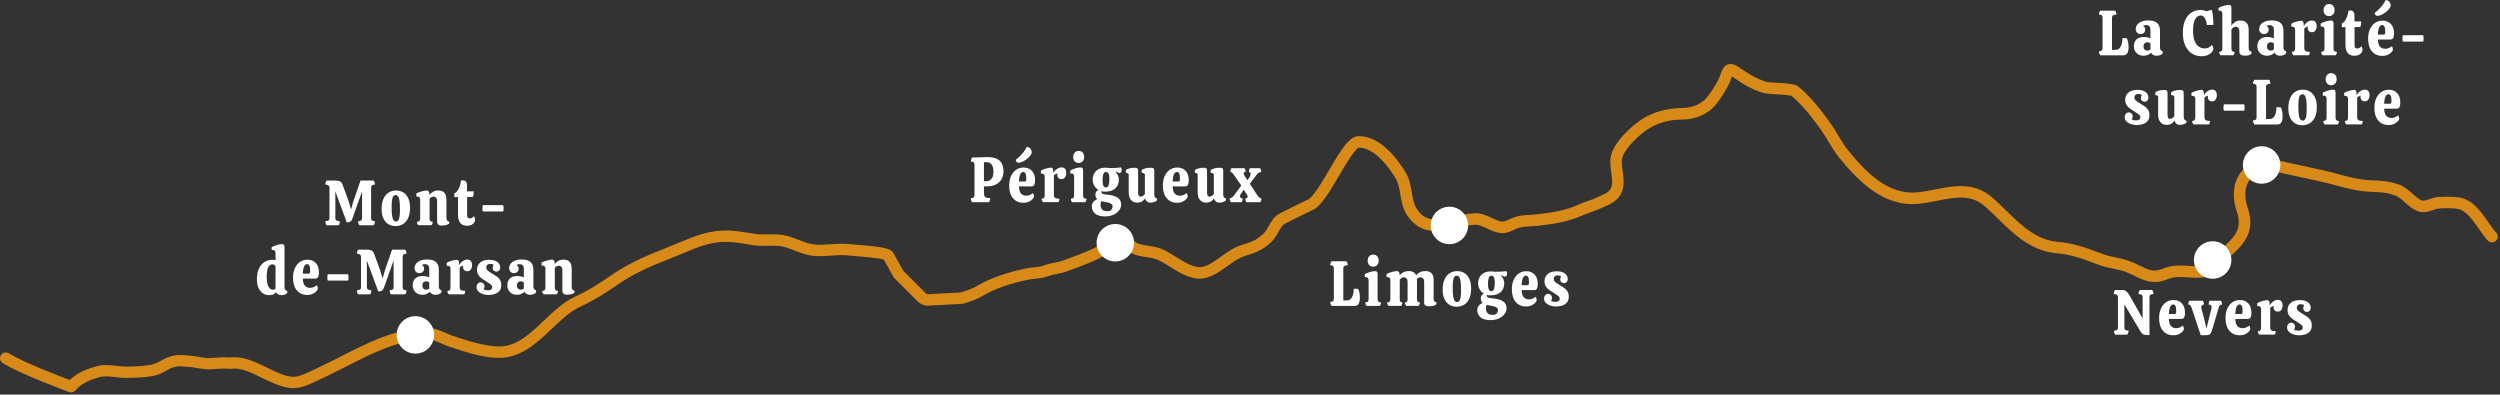
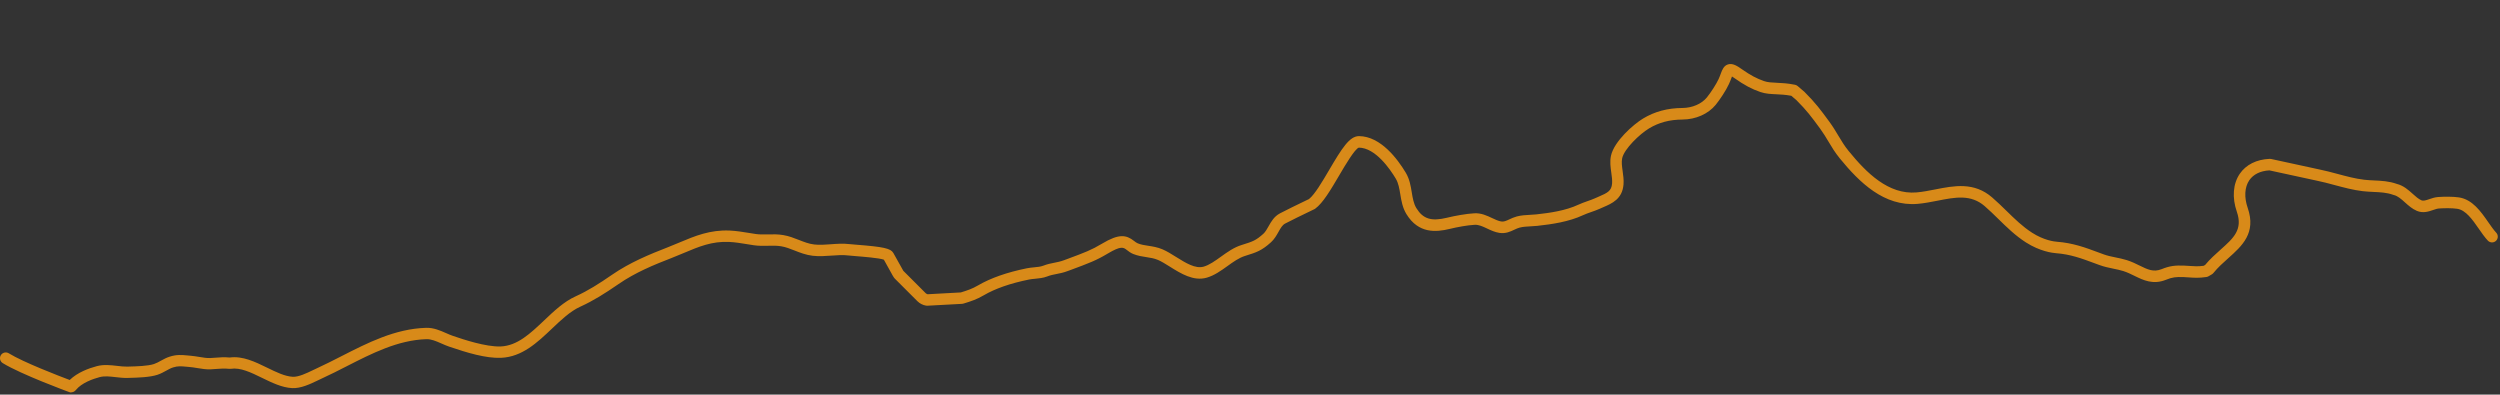
<svg xmlns="http://www.w3.org/2000/svg" fill="none" height="137" viewBox="0 0 868 137" width="868">
  <rect x="0" y="0" width="868" height="137" fill="#333333" stroke="none" />
  <clipPath id="a">
    <path d="m0 0h867.28v136.27h-867.28z" />
  </clipPath>
  <g clip-path="url(#a)">
    <path d="m24.77 136.27c-.23 0-.46-.04-.69-.12-.68-.25-16.74-6.16-23.13-10.08-.94-.58-1.23-1.81-.66-2.75.58-.94 1.81-1.23 2.75-.66 5.06 3.11 17.22 7.79 21.16 9.27 2.67-2.59 6.5-4.03 9.41-4.8 2.42-.64 4.76-.36 7.02-.1 1.26.15 2.45.28 3.57.26l.59-.02c2.61-.07 6.54-.17 8.67-.88.78-.26 1.55-.68 2.37-1.13.95-.52 1.94-1.07 3.06-1.42 2.45-.78 4.1-.62 6.19-.43.34.03.69.07 1.08.1.98.08 1.98.24 2.95.4 1.4.23 2.73.46 3.9.4.72-.03 1.36-.08 1.96-.13 1.47-.12 2.86-.22 4.78-.05 4.52-.61 8.84 1.5 13.02 3.54 3.15 1.54 6.13 3 8.88 3.15 1.99.11 4.81-1.24 7.06-2.33.51-.24.99-.48 1.44-.68 2.77-1.27 5.61-2.72 8.36-4.12 9.19-4.69 18.68-9.54 29.42-9.87 2.61-.08 4.9.93 6.92 1.82.84.37 1.64.72 2.44.99 3.68 1.25 11.35 3.83 16.54 3.66 5.81-.24 10.31-4.51 15.08-9.03 3.38-3.21 6.87-6.53 10.97-8.38 4.29-1.94 8.15-4.4 12.63-7.49 6.2-4.27 13-7.07 19.43-9.57 1.34-.53 2.64-1.07 3.9-1.6 5.49-2.31 10.69-4.48 17.57-4.17 2.3.11 4.53.48 6.69.83.75.12 1.5.25 2.25.36 1.36.2 2.78.17 4.28.14 1.72-.04 3.5-.07 5.32.24 1.98.33 3.74 1.02 5.44 1.69 1.78.7 3.46 1.36 5.29 1.57 1.83.22 3.71.08 5.71-.07 2.17-.16 4.4-.32 6.74-.04.48.06 1.35.12 2.41.21 9.19.72 11.67 1.27 12.6 2.8.37.6 1.01 1.78 1.69 3.02.61 1.12 1.51 2.77 1.8 3.22l7.74 7.74c.19.19.43.33.7.4l11.54-.63c2.39-.74 4.01-1.29 5.93-2.42 4.38-2.56 10.1-4.57 17.02-5.97.84-.17 1.7-.25 2.52-.33 1.15-.11 2.23-.21 3.11-.55 1.5-.58 2.71-.81 3.88-1.04 1.06-.21 2.07-.4 3.31-.86l1.17-.43c6.08-2.26 8.36-3.1 12.04-5.31 5.94-3.56 8.42-3.11 11.18-.95.44.34.82.64 1.24.81 1.14.47 2.36.65 3.64.85 1.51.23 3.23.48 5.03 1.26 1.51.65 3.03 1.6 4.64 2.61 3.3 2.06 6.71 4.2 9.59 3.38 1.96-.56 3.9-1.95 5.95-3.42 2.23-1.6 4.53-3.26 7.21-4.09l.31-.1c3.48-1.08 4.65-1.45 7.27-3.81.7-.64 1.23-1.58 1.79-2.58.9-1.6 1.91-3.42 3.96-4.5 2.59-1.35 5.87-2.94 8.76-4.33l1.31-.63c2-1.56 4.68-6.12 7.05-10.16 4.39-7.47 7.04-11.7 10.32-11.7h.04c7.54.08 13.39 8 16.21 12.71 1.32 2.2 1.71 4.55 2.08 6.83.33 2.02.65 3.92 1.6 5.47 2.32 3.76 5.2 4.66 10.66 3.32 2.62-.64 6.69-1.39 9.42-1.53 2.44-.15 4.45.83 6.22 1.66 1.11.52 2.159 1.02 3.159 1.18.9.14 1.64-.18 2.87-.76.73-.34 1.571-.73 2.521-.98 1.6-.42 3.119-.49 4.599-.57.71-.04 1.431-.07 2.161-.15 4.76-.51 10.219-1.31 14.589-3.35 1.06-.49 2.121-.87 3.151-1.23.91-.32 1.78-.62 2.63-1 .42-.19.84-.37 1.25-.55 3.21-1.38 4.509-2.04 4.719-4.59.09-1.13-.079-2.4-.269-3.74-.27-1.92-.55-3.91-.11-5.93 1.11-5.02 7.79-10.87 11.12-12.88 4.02-2.44 8.499-3.64 13.699-3.68 3.4-.02 6.641-1.42 8.461-3.65 1.45-1.78 3.28-4.65 4.08-6.38.32-.7.55-1.33.76-1.89.5-1.35 1.019-2.75 2.509-3.21 1.58-.49 3.131.49 4.721 1.61 2.89 2.06 5.31 3.35 7.83 4.2 1.27.43 2.619.49 4.329.57 1.8.08 3.841.17 6.411.7.33.07.64.22.89.44l2.25 1.92s.08.07.12.11c3.89 3.89 5.58 6.19 8.66 10.39 1.21 1.65 2.16 3.23 3.07 4.76 1.11 1.86 2.16 3.61 3.62 5.39 6.17 7.56 13.8 15.19 23.56 14.36 2.11-.18 4.31-.61 6.44-1.03 6.65-1.31 13.519-2.66 19.799 2.76 1.72 1.48 3.35 3.08 4.93 4.62 2.91 2.84 5.651 5.53 8.961 7.65 4.06 2.6 7.569 3.05 8.549 3.12 5.64.43 9.821 1.98 14.651 3.78l1.62.6c1.33.49 2.699.77 4.159 1.07 1.24.25 2.531.52 3.841.92 1.67.52 3.169 1.25 4.479 1.9 2.81 1.38 4.841 2.38 7.661 1.25 2.91-1.18 4.76-1.33 7.79-1.23.68.02 1.32.07 1.95.12 1.54.11 2.879.21 4.849-.05l.521-.3c1.67-2.02 3.539-3.68 5.339-5.29 4.54-4.05 7.821-6.97 5.661-13.2-1.7-4.9-1.33-9.69 1.02-13.15 2.15-3.16 5.83-5.01 10.37-5.19.17 0 .34 0 .51.04l16.68 3.62c2.14.43 4.299 1.01 6.399 1.57 3.17.85 6.17 1.66 9.25 2.02 1.11.13 2.221.18 3.401.24 2.56.12 5.209.24 7.899 1.2 2.34.58 4.041 2.11 5.541 3.46 1.03.92 2 1.8 3.01 2.23.68.3 1.5.04 2.78-.4.9-.31 1.92-.65 3.02-.73 2.01-.15 5.139-.18 7.219.13 4.7.7 7.62 4.89 10.19 8.59.97 1.39 1.881 2.71 2.781 3.67.75.81.709 2.07-.101 2.83s-2.069.71-2.829-.1c-1.1-1.18-2.09-2.61-3.14-4.12-2.21-3.18-4.5-6.48-7.49-6.92-1.71-.25-4.481-.24-6.351-.1-.6.04-1.289.28-2.019.53-1.57.54-3.531 1.2-5.661.28-1.62-.7-2.879-1.83-4.109-2.93-1.28-1.15-2.49-2.24-3.88-2.56-.08-.02-.16-.04-.23-.07-2.16-.79-4.43-.89-6.83-1-1.19-.06-2.43-.11-3.68-.26-3.36-.39-6.64-1.28-9.82-2.13-2.03-.55-4.13-1.11-6.17-1.52l-16.45-3.57c-3.16.18-5.57 1.37-6.98 3.43-1.63 2.4-1.831 5.9-.551 9.59 3.03 8.75-1.959 13.19-6.779 17.5-1.77 1.58-3.6 3.21-5.12 5.1-.15.19-.341.35-.541.47l-1.17.68c-.22.13-.459.21-.709.25-2.62.4-4.401.26-6.121.14-.58-.04-1.159-.09-1.789-.11-2.65-.09-3.92.03-6.16.94-4.47 1.8-7.891.12-10.921-1.37-1.24-.61-2.529-1.24-3.899-1.67-1.13-.35-2.26-.58-3.46-.83-1.54-.32-3.13-.64-4.74-1.23l-1.63-.6c-4.74-1.76-8.48-3.15-13.56-3.54-1.22-.09-5.561-.64-10.401-3.74-3.66-2.34-6.679-5.3-9.599-8.16-1.53-1.5-3.12-3.05-4.74-4.45-4.8-4.15-10.19-3.09-16.42-1.86-2.24.44-4.55.89-6.88 1.09-11.61.96-20.16-7.45-27-15.81-1.64-2.01-2.82-3.97-3.95-5.87-.87-1.45-1.77-2.95-2.87-4.45-3.04-4.14-4.58-6.23-8.21-9.87l-1.79-1.53c-2.04-.38-3.761-.46-5.291-.53-1.86-.08-3.62-.16-5.43-.77-2.91-.98-5.64-2.43-8.87-4.73-.43-.31-.76-.52-1.01-.67-.05.13-.099.27-.149.4-.22.59-.49 1.33-.88 2.17-1.07 2.35-3.18 5.48-4.61 7.25-2.6 3.18-6.911 5.1-11.541 5.13-4.51.03-8.209 1.02-11.649 3.1-3.22 1.95-8.571 7.06-9.291 10.32-.29 1.32-.069 2.87.161 4.51.21 1.5.43 3.04.3 4.62-.41 5.04-3.98 6.58-7.13 7.93-.39.17-.791.34-1.201.53-1 .45-1.99.79-2.94 1.12-.98.34-1.909.67-2.789 1.08-4.9 2.28-10.76 3.15-15.85 3.7-.83.09-1.62.13-2.39.17-1.33.07-2.59.13-3.8.45-.59.15-1.19.43-1.82.73-1.35.64-3.04 1.43-5.19 1.09-1.57-.25-2.93-.89-4.25-1.51-1.54-.73-2.89-1.37-4.31-1.29-2.48.12-6.23.82-8.67 1.42-4.8 1.17-10.84 1.66-15.01-5.11-1.37-2.22-1.77-4.61-2.15-6.92-.33-1.99-.64-3.87-1.57-5.42-1.92-3.22-7.02-10.71-12.82-10.77-1.37.38-4.82 6.23-6.87 9.73-2.88 4.89-5.59 9.51-8.27 11.46-.1.07-.2.13-.3.18l-1.49.72c-2.87 1.38-6.11 2.95-8.65 4.27-.99.52-1.61 1.62-2.32 2.9-.66 1.18-1.41 2.52-2.6 3.6-3.27 2.95-5.1 3.52-8.76 4.66l-.31.1c-2.06.65-4.01 2.04-6.07 3.52-2.24 1.61-4.56 3.27-7.19 4.02-4.59 1.3-8.95-1.43-12.8-3.84-1.48-.92-2.87-1.8-4.1-2.32-1.33-.57-2.65-.77-4.04-.98-1.47-.22-2.98-.45-4.58-1.1-.93-.38-1.63-.93-2.18-1.36-1.2-.94-1.99-1.56-6.66 1.23-4 2.4-6.55 3.34-12.71 5.63l-1.17.43c-1.55.58-2.82.82-3.94 1.04-1.09.21-2.03.39-3.19.84-1.4.54-2.88.68-4.18.8-.75.07-1.46.13-2.09.26-6.49 1.31-11.8 3.16-15.79 5.5-2.34 1.38-4.29 2.03-7.01 2.86-.16.05-.32.08-.48.09l-12.04.65c-.14 0-.29 0-.43-.02-1.17-.19-2.22-.73-3.06-1.56l-7.84-7.84c-.36-.36-.67-.89-2.39-4.04-.52-.95-1.05-1.92-1.4-2.52-1.56-.59-7.42-1.05-9.69-1.23-1.14-.09-2.06-.16-2.59-.23-1.95-.24-3.9-.1-5.96.05-2.09.15-4.26.31-6.47.05-2.34-.27-4.34-1.06-6.28-1.82-1.58-.62-3.07-1.21-4.65-1.47-1.45-.25-2.96-.22-4.56-.18s-3.26.07-4.95-.18c-.78-.12-1.55-.24-2.32-.37-2.14-.35-4.15-.68-6.22-.78-5.99-.29-10.55 1.63-15.83 3.86-1.29.54-2.62 1.1-4 1.64-6.47 2.51-12.76 5.1-18.61 9.13-4.66 3.21-8.69 5.77-13.25 7.84-3.48 1.57-6.58 4.52-9.86 7.63-5.09 4.83-10.36 9.83-17.67 10.13-5.23.22-11.74-1.74-17.99-3.87-.96-.33-1.87-.73-2.75-1.12-1.8-.79-3.5-1.54-5.19-1.48-9.84.3-18.93 4.94-27.72 9.43-2.78 1.42-5.66 2.89-8.51 4.19-.43.2-.89.42-1.37.65-2.67 1.29-5.98 2.88-9.02 2.72-3.55-.19-7.04-1.9-10.421-3.55-3.88-1.89-7.52-3.68-10.9-3.15-.17.03-.35.03-.52.01-1.69-.17-2.85-.08-4.31.03-.65.05-1.33.1-2.1.14-1.59.07-3.19-.19-4.74-.45-.92-.15-1.8-.3-2.62-.36-.41-.03-.78-.07-1.13-.1-1.89-.18-2.93-.27-4.61.26-.75.23-1.52.66-2.34 1.11-.94.52-1.91 1.05-3.04 1.43-2.69.89-6.81 1-9.82 1.08l-.59.02c-1.41.04-2.8-.13-4.15-.28-1.98-.23-3.84-.45-5.53 0-2.22.59-6.25 1.95-8.3 4.52-.39.49-.97.75-1.56.75z" fill="#d88a19" />
-     <path d="m522.839 94.13c-.24.04-.49.08-.74.11s-.62.05-1.11.08c-.49.02-1.19.03-2.11.03-.21-.04-.44-.07-.69-.09-.25-.01-.43-.02-.55-.02h-.02c-.97 0-1.79.18-2.44.55s-1.15.86-1.48 1.48c-.33.61-.5 1.3-.5 2.06s.18 1.46.53 2.11c.35.65.84 1.16 1.47 1.53-.36.15-.63.36-.8.64s-.26.54-.26.78c0 .36.04.68.11.98s.26.56.55.8c-.61.24-1.08.58-1.41 1.02s-.49.94-.49 1.49c0 .99.38 1.82 1.13 2.48s1.96.99 3.61.99c.71 0 1.39-.1 2.04-.31s1.24-.5 1.75-.87.92-.81 1.21-1.31.44-1.04.44-1.62c0-1.1-.43-1.92-1.29-2.47s-2.14-.89-3.83-1.02c-.65-.06-1.11-.16-1.37-.31s-.39-.41-.39-.78v-.07c.4.1.82.16 1.26.16 1.51 0 2.69-.36 3.54-1.09s1.28-1.79 1.28-3.18c0-.46-.12-.95-.35-1.47s-.58-.98-1.03-1.38c.29.12.6.25.92.4s.54.22.66.22c.28 0 .48-.1.6-.29s.18-.43.18-.71c0-.19-.03-.4-.1-.61s-.17-.32-.32-.32zm-5.76 11.89c.56.1 1.07.21 1.52.33s.82.27 1.09.47.41.46.41.8c0 .43-.13.82-.4 1.18s-.73.53-1.4.53c-.89 0-1.51-.22-1.86-.64-.35-.43-.52-.96-.52-1.58 0-.21.02-.43.06-.66s.11-.44.2-.63c.27.07.57.14.9.2zm1.65-5.71c-.18.52-.49.78-.93.78-.41 0-.71-.21-.9-.64s-.28-1.05-.28-1.87c0-.89.09-1.59.26-2.1s.48-.77.92-.77c.39 0 .68.18.89.53.21.36.31.95.31 1.78 0 1.01-.09 1.77-.27 2.29zm11.21-6.15c-.96 0-1.82.25-2.57.75s-1.35 1.23-1.79 2.17-.66 2.06-.66 3.34c0 1.88.44 3.35 1.33 4.4s2.08 1.58 3.57 1.58c.77 0 1.44-.13 1.99-.4s.98-.57 1.28-.92.45-.64.45-.88c0-.16-.04-.37-.11-.61s-.17-.43-.29-.54c-.33.28-.69.5-1.08.66s-.81.23-1.26.23c-.72 0-1.3-.24-1.75-.73s-.69-1.32-.73-2.49h4.32c.52 0 .86-.21 1.03-.63.17-.42.25-.92.25-1.48 0-1.41-.36-2.5-1.09-3.28s-1.69-1.17-2.89-1.17zm.83 4.57c-.06.19-.2.29-.43.29h-2.02c.03-.87.11-1.55.26-2.03s.33-.82.56-1.01.45-.29.68-.29c.28 0 .52.15.73.46s.31.93.31 1.88c0 .28-.03.52-.09.71zm12.24 1.18c-.47-.33-.96-.63-1.45-.91-.53-.31-1.02-.63-1.45-.96s-.65-.74-.65-1.25c0-.33.12-.6.35-.83s.57-.34 1.01-.34c.27 0 .5.03.69.08s.36.14.51.28c-.09.13-.17.3-.22.51s-.08.4-.08.58c0 .37.13.67.38.9s.55.34.88.34c.37 0 .69-.14.95-.41s.39-.64.39-1.1c0-.43-.13-.84-.38-1.23s-.66-.72-1.22-.98-1.31-.39-2.24-.39c-1.35 0-2.39.32-3.12.96s-1.1 1.44-1.1 2.42c0 .77.16 1.41.49 1.91s.73.92 1.22 1.26c.49.33.98.65 1.47.94.55.33 1.03.65 1.46.97s.64.7.64 1.14c0 .28-.13.52-.38.71s-.61.29-1.08.29c-.29 0-.59-.03-.9-.09s-.52-.16-.64-.29c.11-.16.19-.32.24-.46s.08-.31.08-.5c0-.43-.13-.78-.39-1.04-.26-.27-.58-.4-.95-.4-.41 0-.75.16-1.02.48s-.4.74-.4 1.26c0 .43.13.81.38 1.14s.58.61.99.83.85.39 1.34.51.97.18 1.45.18c.75 0 1.46-.11 2.13-.33s1.22-.58 1.65-1.08.64-1.16.64-1.99c0-.77-.16-1.4-.48-1.89s-.72-.9-1.19-1.22zm-39.77-28.14c-3.59 0-6.5 2.91-6.5 6.5s2.91 6.5 6.5 6.5 6.5-2.91 6.5-6.5-2.91-6.5-6.5-6.5zm-31.4 29.22c-.11-.36-.25-.61-.42-.74h-1.4c0 1.24-.21 2.23-.63 2.97s-1 1.1-1.75 1.1h-1.24v-11.09c0-.42.12-.71.36-.88s.63-.26 1.16-.26c0-.25-.04-.5-.11-.75s-.18-.47-.33-.64h-5.14c-.15.18-.26.39-.34.64s-.12.5-.12.75c.45 0 .77.09.96.26s.28.46.28.88v10.44c0 .42-.09.7-.28.87-.19.16-.51.25-.96.25 0 .58.15 1.05.46 1.42h7.94c.69 0 1.18-.25 1.46-.76.28-.5.42-1.2.42-2.09 0-.36-.03-.75-.08-1.18s-.13-.83-.24-1.19zm26.9 4.61v-.64c-.31-.07-.55-.2-.72-.38s-.26-.44-.26-.78v-6.64c0-.99-.24-1.75-.71-2.27s-1.19-.78-2.15-.78c-.68 0-1.3.13-1.85.39s-1 .63-1.35 1.1c-.4-.99-1.27-1.49-2.6-1.49-.67 0-1.26.13-1.79.39s-.96.6-1.31 1.03c-.05-.58-.17-.96-.35-1.14s-.4-.28-.67-.28c-.24 0-.58.05-1.03.14-.45.1-.91.23-1.38.39s-.86.35-1.17.56v.98c.51 0 .86.09 1.05.27s.29.46.29.84v6.51c0 .43-.09.74-.26.92-.17.19-.46.28-.86.28 0 .24.04.46.13.66s.2.38.35.54h4.34c.32-.34.48-.74.48-1.2-.33 0-.57-.09-.71-.28s-.21-.49-.21-.92v-6.73c.19-.25.41-.44.68-.58.27-.13.53-.2.78-.2.35 0 .64.13.89.39s.37.63.37 1.1v6.02c0 .43-.07.74-.21.92-.14.19-.38.28-.73.28 0 .24.04.46.13.66s.2.38.33.54h4.26c.15-.16.26-.34.35-.54s.13-.42.13-.66c-.35 0-.6-.09-.76-.28s-.24-.49-.24-.92v-6.81c0-.05 0-.11-.02-.17.17-.18.37-.31.59-.4s.44-.13.65-.13c.39 0 .7.13.93.39s.35.63.35 1.1v7.4c0 .46.18.77.53.92.35.16.78.23 1.27.23.63 0 1.13-.06 1.52-.19s.7-.31.94-.54zm-20.44-1.8v-8.64c0-.37-.07-.63-.2-.79s-.35-.23-.66-.23c-.39 0-.82.06-1.31.18s-.94.26-1.35.43-.72.32-.92.46v.98c.55 0 .9.1 1.07.29s.25.48.25.87v6.44c0 .44-.09.76-.28.94s-.47.28-.86.28c0 .25.04.47.12.67s.19.37.34.53h4.52c.15-.16.26-.34.34-.53s.12-.42.12-.67c-.39 0-.68-.09-.88-.27s-.3-.49-.3-.93zm30.17-8.98c-.73-.46-1.57-.69-2.53-.69s-1.86.24-2.62.73-1.35 1.21-1.78 2.16-.64 2.12-.64 3.51c0 1.3.2 2.4.61 3.28s.98 1.55 1.71 2 1.57.68 2.52.68 1.86-.24 2.62-.71 1.35-1.18 1.78-2.12.64-2.1.64-3.48c0-1.38-.2-2.43-.61-3.32-.41-.9-.97-1.57-1.7-2.03zm-1.36 8.5c-.11.6-.27 1.01-.48 1.23s-.45.33-.73.33c-.31 0-.57-.12-.8-.38-.23-.25-.4-.73-.53-1.45-.13-.71-.19-1.75-.19-3.13 0-1.16.06-2.04.17-2.64.11-.61.28-1.02.49-1.24s.46-.33.74-.33c.31 0 .57.13.8.38s.4.74.52 1.46.18 1.77.18 3.17c0 1.14-.06 2.01-.17 2.61zm-30.37-10.74c.59 0 1.06-.19 1.41-.57s.53-.89.53-1.52-.17-1.13-.51-1.51-.8-.58-1.39-.58-1.04.19-1.39.58-.53.89-.53 1.51.17 1.14.51 1.52.8.57 1.37.57zm-90.87-17.74c.65-.21 1.24-.5 1.75-.87s.92-.81 1.21-1.31.44-1.04.44-1.62c0-1.1-.43-1.92-1.29-2.47s-2.14-.89-3.83-1.02c-.65-.06-1.11-.16-1.37-.31s-.39-.41-.39-.78v-.07c.4.1.82.16 1.26.16 1.51 0 2.69-.36 3.54-1.09s1.28-1.79 1.28-3.18c0-.46-.12-.95-.35-1.47s-.58-.98-1.03-1.38c.29.12.6.25.92.4s.54.22.66.22c.28 0 .48-.1.6-.29s.18-.43.18-.71c0-.19-.03-.4-.1-.61s-.17-.32-.32-.32c-.24.04-.49.08-.74.11s-.62.05-1.11.08c-.49.02-1.19.03-2.11.03-.21-.04-.44-.07-.69-.09-.25-.01-.43-.02-.55-.02h-.02c-.97 0-1.79.18-2.44.55s-1.15.86-1.48 1.48c-.33.61-.5 1.3-.5 2.06s.18 1.46.53 2.11.84 1.16 1.47 1.53c-.36.15-.63.36-.8.64s-.26.54-.26.78c0 .36.04.68.11.98s.26.56.55.8c-.61.24-1.08.58-1.41 1.02s-.49.94-.49 1.49c0 .99.38 1.82 1.13 2.48s1.96.99 3.61.99c.71 0 1.39-.1 2.04-.31zm-2.8-14.36c.17-.51.48-.77.92-.77.39 0 .68.18.89.53.21.36.31.95.31 1.78 0 1.01-.09 1.77-.27 2.29s-.49.78-.93.78c-.41 0-.71-.21-.9-.64s-.28-1.05-.28-1.87c0-.89.09-1.59.26-2.1zm-.96 10.63c0-.21.02-.43.06-.66s.11-.44.2-.63c.27.07.57.14.9.2.56.1 1.07.21 1.52.33s.82.27 1.09.47.41.46.41.8c0 .43-.13.82-.4 1.18s-.73.53-1.4.53c-.89 0-1.51-.22-1.86-.64-.35-.43-.52-.96-.52-1.58zm-7.62-14.53c.59 0 1.06-.19 1.41-.57s.53-.89.53-1.52-.17-1.13-.51-1.51-.8-.58-1.39-.58-1.04.19-1.39.58-.53.89-.53 1.51.17 1.14.51 1.52.8.57 1.37.57zm61.86 10.91-2.4-3.69 2.2-2.93c.29-.42.57-.71.84-.88s.57-.26.9-.26c0-.25-.03-.5-.08-.74s-.17-.44-.34-.59h-3.46c-.16.15-.27.34-.32.59-.05.24-.08.49-.08.74.15 0 .29.05.42.14.13.1.2.25.2.46 0 .13-.09.48-.28 1.04l-.84 1.18-1.02-1.56c-.11-.16-.18-.31-.22-.44s-.06-.25-.06-.36c0-.31.22-.47.66-.47 0-.25-.02-.5-.07-.74s-.16-.44-.33-.59h-4.46c-.17.15-.29.34-.34.59-.05.24-.08.49-.08.74.25 0 .46.08.62.23s.31.34.44.56c.13.21.27.4.42.57l2.3 3.33-2.42 3.29c-.19.28-.43.54-.74.78s-.61.38-.9.42c0 .24.05.47.14.7s.21.43.36.59h3.64c.15-.16.25-.36.31-.59s.09-.46.09-.7c-.29 0-.52-.07-.68-.22s-.24-.34-.24-.58c0-.21.07-.42.22-.64l1.06-1.58 1.14 1.69c.15.24.22.47.22.71 0 .18-.07.33-.2.44-.13.12-.33.18-.6.18 0 .24.03.47.09.7s.17.43.33.59h4.78c.15-.16.25-.36.31-.59s.09-.46.09-.7c-.29 0-.57-.13-.83-.4s-.52-.61-.79-1.02zm-82.64-11c.35 0 .77-.11 1.28-.34s1.01-.53 1.5-.91.91-.78 1.24-1.21.5-.84.5-1.24c0-.25-.07-.51-.21-.79s-.34-.51-.6-.7-.57-.29-.93-.29c-.29.61-.66 1.2-1.1 1.77s-.9 1.09-1.38 1.54c-.48.46-.93.84-1.36 1.16.04.36.16.62.37.78s.44.24.69.24zm1.7 1.67c-.96 0-1.82.25-2.57.75s-1.35 1.23-1.79 2.17-.66 2.06-.66 3.34c0 1.88.44 3.35 1.33 4.4s2.08 1.58 3.57 1.58c.77 0 1.44-.13 1.99-.4s.98-.57 1.28-.92.45-.64.45-.88c0-.16-.04-.37-.11-.61s-.17-.43-.29-.54c-.33.28-.69.5-1.08.66s-.81.23-1.26.23c-.72 0-1.3-.24-1.75-.73s-.69-1.32-.73-2.49h4.32c.52 0 .86-.21 1.03-.63s.25-.92.25-1.48c0-1.41-.36-2.5-1.09-3.28s-1.69-1.17-2.89-1.17zm.83 4.57c-.06.19-.2.29-.43.29h-2.02c.03-.87.11-1.55.26-2.03s.33-.82.56-1.01.45-.29.68-.29c.28 0 .52.15.73.46s.31.93.31 1.88c0 .28-.03.52-.09.71zm12.23-4.6c-.39 0-.76.1-1.12.29s-.68.44-.97.74-.5.61-.65.92c0-.79-.07-1.3-.21-1.53-.14-.24-.36-.36-.67-.36-.24 0-.57.05-1 .14s-.86.22-1.3.38-.82.34-1.14.54v1c.51 0 .85.09 1.04.26s.28.45.28.83v6.42c0 .44-.08.76-.25.94-.17.19-.44.28-.83.28 0 .25.04.47.12.67s.19.37.34.53h5.34c.15-.16.25-.34.3-.53s.08-.42.08-.67c-.55 0-.96-.05-1.23-.14-.27-.1-.46-.25-.55-.46s-.14-.48-.14-.82v-6.67c.2-.21.4-.36.6-.46s.41-.17.62-.23c-.04.13-.06.32-.06.56 0 .37.13.7.4.99s.63.43 1.08.43c.52 0 .93-.2 1.22-.6s.44-.92.44-1.56c0-.56-.13-1.02-.4-1.38s-.71-.53-1.34-.53zm7.58 9.67v-8.64c0-.37-.07-.63-.2-.79s-.35-.23-.66-.23c-.39 0-.82.06-1.31.18s-.94.26-1.35.43-.72.32-.92.46v.98c.55 0 .9.1 1.07.29s.25.48.25.87v6.44c0 .44-.09.76-.28.94s-.47.28-.86.28c0 .25.04.47.12.67s.19.37.34.53h4.52c.15-.16.26-.34.34-.53s.12-.42.12-.67c-.39 0-.68-.09-.88-.27s-.3-.49-.3-.93zm-29.99-12.69c-.83-.38-1.96-.58-3.37-.58-.56 0-1.23.03-2.02.08s-1.83.08-3.14.08c-.13.19-.24.41-.32.66s-.12.49-.12.74c.45 0 .78.09.97.26s.29.46.29.88v10.44c0 .42-.1.7-.29.87-.19.16-.52.25-.97.25 0 .56.15 1.04.46 1.42h5.82c.29-.37.44-.84.44-1.42-.59 0-1.04-.06-1.36-.17s-.54-.32-.65-.62-.17-.74-.17-1.32v-1.96h.84c1.35 0 2.46-.23 3.33-.68s1.53-1.07 1.96-1.86.65-1.66.65-2.62c0-1.08-.18-2-.55-2.74-.37-.75-.97-1.31-1.8-1.7zm-1.22 5.55c-.06.41-.18.78-.37 1.12s-.46.62-.83.83-.86.32-1.49.32c-.09 0-.18 0-.26-.01-.08 0-.17-.02-.26-.03v-6.51c.2-.06.45-.09.74-.09.67 0 1.18.15 1.55.44.37.3.63.69.78 1.18s.23 1.01.23 1.58c0 .37-.03.76-.09 1.17zm42.4 17.11c-3.59 0-6.5 2.91-6.5 6.5s2.91 6.5 6.5 6.5 6.5-2.91 6.5-6.5-2.91-6.5-6.5-6.5zm13.53-10.17v-8.18c0-.52-.09-.84-.28-.98-.19-.13-.54-.2-1.06-.2-.75 0-1.39.09-1.94.28s-.91.36-1.1.52v.98c.35 0 .62.05.82.16.2.1.3.28.3.53v6.6c-.17.25-.39.47-.65.67-.26.19-.53.29-.81.29-.33 0-.57-.12-.7-.36s-.2-.58-.2-1.02v-7.47c0-.52-.08-.84-.25-.98-.17-.13-.51-.2-1.03-.2-.69 0-1.32.09-1.87.28s-.92.36-1.09.52v.98c.31 0 .55.05.72.16.17.1.26.28.26.53v6.11c0 1.08.26 1.94.78 2.58s1.25.96 2.18.96c1.17 0 2.09-.5 2.74-1.51.11.49.32.86.65 1.12s.71.39 1.15.39.87-.07 1.33-.21.8-.35 1.01-.63v-.62c-.31-.03-.54-.16-.71-.4s-.25-.53-.25-.89zm8-9.44c-.96 0-1.82.25-2.57.75s-1.35 1.23-1.79 2.17-.66 2.06-.66 3.34c0 1.88.44 3.35 1.33 4.4s2.08 1.58 3.57 1.58c.77 0 1.44-.13 1.99-.4s.98-.57 1.28-.92.45-.64.45-.88c0-.16-.04-.37-.11-.61s-.17-.43-.29-.54c-.33.28-.69.5-1.08.66s-.81.23-1.26.23c-.72 0-1.3-.24-1.75-.73s-.69-1.32-.73-2.49h4.32c.52 0 .86-.21 1.03-.63s.25-.92.25-1.48c0-1.41-.36-2.5-1.09-3.28s-1.69-1.17-2.89-1.17zm.83 4.57c-.06.19-.2.29-.43.29h-2.02c.03-.87.11-1.55.26-2.03s.33-.82.56-1.01.45-.29.68-.29c.28 0 .52.15.73.46s.31.93.31 1.88c0 .28-.03.52-.09.71zm15.11 4.87v-8.18c0-.52-.09-.84-.28-.98-.19-.13-.54-.2-1.06-.2-.75 0-1.39.09-1.94.28s-.91.36-1.1.52v.98c.35 0 .62.05.82.16.2.1.3.28.3.53v6.6c-.17.25-.39.47-.65.67-.26.19-.53.29-.81.29-.33 0-.57-.12-.7-.36s-.2-.58-.2-1.02v-7.47c0-.52-.08-.84-.25-.98-.17-.13-.51-.2-1.03-.2-.69 0-1.32.09-1.87.28s-.92.36-1.09.52v.98c.31 0 .55.05.72.16.17.1.26.28.26.53v6.11c0 1.08.26 1.94.78 2.58s1.25.96 2.18.96c1.17 0 2.09-.5 2.74-1.51.11.49.32.86.65 1.12s.71.39 1.15.39.87-.07 1.33-.21.8-.35 1.01-.63v-.62c-.31-.03-.54-.16-.71-.4s-.25-.53-.25-.89zm-280.47 42.17c-3.59 0-6.5 2.91-6.5 6.5s2.91 6.5 6.5 6.5 6.5-2.91 6.5-6.5-2.91-6.5-6.5-6.5zm8.12-10.26v-5.89c0-2.36-1.34-3.53-4.02-3.53-1.03 0-1.86.15-2.51.44-.65.3-1.12.67-1.43 1.12s-.46.93-.46 1.43.15.92.46 1.26.71.5 1.22.5c.45 0 .84-.14 1.15-.43s.47-.68.47-1.17c0-.25-.06-.49-.18-.7s-.31-.37-.58-.48c.28-.24.64-.36 1.08-.36.41 0 .76.12 1.05.37.29.24.43.68.43 1.3v2.96c-.27-.16-.61-.29-1.04-.37s-.83-.12-1.22-.12c-1.19 0-2.06.3-2.63.89s-.85 1.37-.85 2.33c0 .96.31 1.75.93 2.37s1.43.92 2.43.92c.6 0 1.12-.11 1.56-.32s.79-.46 1.06-.72c.37.7 1.01 1.04 1.92 1.04.39 0 .79-.07 1.2-.21s.71-.35.88-.63v-.71c-.61-.15-.92-.58-.92-1.29zm-3.32.69c-.13.1-.3.19-.5.26s-.39.1-.58.1c-.4 0-.72-.13-.96-.39-.24-.26-.36-.59-.36-.99 0-.52.13-.9.38-1.14s.55-.37.9-.37c.2 0 .4.04.61.11s.38.16.51.27v2.16zm25.67-28.98h-7.06c-.05.1-.09.29-.11.54-.02.26-.03.49-.03.7 0 .18 0 .36.03.53.02.18.06.33.11.44h7.08c.04-.1.07-.24.09-.42s.03-.36.03-.56 0-.42-.03-.68c-.02-.26-.06-.45-.11-.57zm-10.14 3.85c-.16.21-.38.39-.65.54s-.54.23-.81.23-.49-.08-.66-.23-.26-.47-.26-.94v-6.27h1.96c.15-.27.24-.57.27-.92s.05-.7.05-1.05h-2.32v-2.33c0-.3-.1-.61-.31-.96-.21-.34-.58-.51-1.11-.51-.2 0-.42.02-.66.07-.07.65-.22 1.3-.45 1.96-.23.65-.51 1.2-.83 1.64s-.66.7-1.02.76v1.36h1.26v6.11c0 .98.14 1.75.43 2.31s.66.96 1.13 1.19.98.34 1.54.34c.64 0 1.17-.11 1.59-.32s.73-.48.93-.81.3-.65.3-.98c0-.13-.03-.33-.08-.59s-.15-.46-.3-.59zm-8.58 2.53-.02-.64c-.64-.13-.96-.56-.96-1.29v-6.07c0-1.26-.24-2.15-.71-2.68s-1.18-.79-2.11-.79c-.68 0-1.28.14-1.79.42s-.94.65-1.27 1.11c-.03-.64-.13-1.05-.31-1.24s-.41-.29-.69-.29c-.24 0-.58.05-1.03.14-.45.1-.91.23-1.38.39s-.86.34-1.17.53v1c.51 0 .86.09 1.05.27s.29.46.29.84v6.49c0 .43-.09.74-.26.93s-.46.29-.86.29c0 .24.04.45.13.64s.2.37.35.53h4.54c.31-.34.46-.73.46-1.18-.4 0-.68-.1-.85-.29s-.25-.5-.25-.93v-6.78c.37-.49.83-.73 1.38-.73.35 0 .64.12.88.36s.36.66.36 1.27v6.93c0 .52.14.9.41 1.13.27.24.7.36 1.27.36.29 0 .61-.03.95-.09s.66-.14.95-.26c.29-.11.51-.24.64-.39zm42.51 22.07v-6.07c0-1.26-.24-2.15-.71-2.68s-1.18-.79-2.11-.79c-.68 0-1.28.14-1.79.42s-.94.65-1.27 1.11c-.03-.64-.13-1.05-.31-1.24s-.41-.29-.69-.29c-.24 0-.58.05-1.03.14-.45.1-.91.23-1.38.39s-.86.34-1.17.53v1c.51 0 .86.09 1.05.27s.29.46.29.84v6.49c0 .43-.09.74-.26.93s-.46.29-.86.29c0 .24.04.45.13.64s.2.37.35.53h4.54c.31-.34.46-.73.46-1.18-.4 0-.68-.1-.85-.29s-.25-.5-.25-.93v-6.78c.37-.49.83-.73 1.38-.73.35 0 .64.12.88.36s.36.66.36 1.27v6.93c0 .52.14.9.41 1.13.27.24.7.36 1.27.36.29 0 .61-.03.95-.09s.66-.14.95-.26c.29-.11.51-.24.64-.39l-.02-.64c-.64-.13-.96-.56-.96-1.29zm-13.3-.16v-5.89c0-2.36-1.34-3.53-4.02-3.53-1.03 0-1.86.15-2.51.44-.65.3-1.12.67-1.43 1.12s-.46.93-.46 1.43.15.92.46 1.26.71.5 1.22.5c.45 0 .84-.14 1.15-.43s.47-.68.47-1.17c0-.25-.06-.49-.18-.7s-.31-.37-.58-.48c.28-.24.64-.36 1.08-.36.41 0 .76.12 1.05.37.29.24.43.68.43 1.3v2.96c-.27-.16-.61-.29-1.04-.37s-.83-.12-1.22-.12c-1.19 0-2.06.3-2.63.89s-.85 1.37-.85 2.33c0 .96.31 1.75.93 2.37s1.43.92 2.43.92c.6 0 1.12-.11 1.56-.32s.79-.46 1.06-.72c.37.7 1.01 1.04 1.92 1.04.39 0 .79-.07 1.2-.21s.71-.35.88-.63v-.71c-.61-.15-.92-.58-.92-1.29zm-3.32.69c-.13.1-.3.19-.5.26s-.39.1-.58.1c-.4 0-.72-.13-.96-.39-.24-.26-.36-.59-.36-.99 0-.52.13-.9.38-1.14s.55-.37.9-.37c.2 0 .4.04.61.11s.38.16.51.27v2.16zm-9.51-4.29c-.47-.33-.96-.63-1.45-.91-.53-.31-1.02-.63-1.45-.96s-.65-.74-.65-1.25c0-.33.12-.6.35-.83s.57-.34 1.01-.34c.27 0 .5.03.69.08s.36.14.51.28c-.09.13-.17.3-.22.51s-.08.4-.08.58c0 .37.13.67.38.9s.55.34.88.34c.37 0 .69-.14.95-.41s.39-.64.39-1.1c0-.43-.13-.84-.38-1.23s-.66-.72-1.22-.98-1.31-.39-2.24-.39c-1.35 0-2.39.32-3.12.96s-1.1 1.44-1.1 2.42c0 .77.16 1.41.49 1.91s.73.92 1.22 1.26c.49.33.98.65 1.47.94.55.33 1.03.65 1.46.97s.64.7.64 1.14c0 .28-.13.52-.38.71s-.61.29-1.08.29c-.29 0-.59-.03-.9-.09s-.52-.16-.64-.29c.11-.16.19-.32.24-.46.05-.14.08-.31.08-.5 0-.43-.13-.78-.39-1.04-.26-.27-.58-.4-.95-.4-.41 0-.75.16-1.02.48s-.4.74-.4 1.26c0 .43.13.81.38 1.14s.58.61.99.83.85.39 1.34.51.97.18 1.45.18c.75 0 1.46-.11 2.13-.33s1.22-.58 1.65-1.08.64-1.16.64-1.99c0-.77-.16-1.4-.48-1.89s-.72-.9-1.19-1.22zm-65.61-5.75c-.96 0-1.82.25-2.57.75s-1.35 1.23-1.79 2.17-.66 2.06-.66 3.34c0 1.88.44 3.35 1.33 4.4.89 1.05 2.08 1.58 3.57 1.58.77 0 1.44-.13 1.99-.4s.98-.57 1.28-.92.45-.64.45-.88c0-.16-.04-.37-.11-.61s-.17-.43-.29-.54c-.33.28-.69.5-1.08.66s-.81.23-1.26.23c-.72 0-1.3-.24-1.75-.73s-.69-1.32-.73-2.49h4.32c.52 0 .86-.21 1.03-.63s.25-.92.25-1.48c0-1.41-.36-2.5-1.09-3.28s-1.69-1.17-2.89-1.17zm.83 4.57c-.06.19-.2.29-.43.29h-2.02c.03-.87.11-1.55.26-2.03s.33-.82.56-1.01.45-.29.68-.29c.28 0 .52.15.73.46s.31.93.31 1.88c0 .28-.03.52-.09.71zm13.27.49h-7.06c-.05.1-.09.29-.11.54-.02.26-.03.49-.03.7 0 .18 0 .36.03.53.02.18.06.33.11.44h7.08c.04-.1.07-.24.09-.42s.03-.36.03-.56 0-.42-.03-.68c-.02-.26-.06-.45-.11-.57zm20.28 5.56c-.48 0-.82-.08-1.03-.25-.21-.16-.31-.45-.31-.87v-10.44c0-.42.11-.71.33-.88s.56-.26 1.01-.26c0-.55-.15-1.01-.46-1.4h-4.56l-2.52 7.29-.76 2.76-.8-2.76-2.12-5.8c-.24-.64-.56-1.04-.95-1.22s-.88-.27-1.45-.27h-3.14c-.31.38-.46.85-.46 1.4.45 0 .8.09 1.05.26s.37.46.37.88v10.44c0 .42-.12.7-.35.87-.23.16-.59.25-1.07.25 0 .58.15 1.05.44 1.42h4.16c.13-.18.24-.39.32-.64s.12-.51.12-.78c-.51 0-.9-.08-1.17-.25-.27-.16-.41-.45-.41-.87v-9.2l3.96 10.73c.45 0 .84-.08 1.17-.23.33-.16.58-.48.75-.97l3.4-9.53v9.2c0 .42-.12.7-.35.87-.23.16-.58.25-1.03.25 0 .27.04.53.12.78s.19.47.32.64h4.96c.31-.38.46-.86.46-1.42zm-6.33-22.97c.73.45 1.57.68 2.52.68s1.86-.24 2.62-.71 1.35-1.18 1.78-2.12.64-2.1.64-3.48-.2-2.43-.61-3.32c-.41-.9-.97-1.57-1.7-2.03s-1.57-.69-2.53-.69-1.86.24-2.62.73-1.35 1.21-1.78 2.16-.64 2.12-.64 3.51c0 1.3.2 2.4.61 3.28s.98 1.55 1.71 2zm1.33-8.52c.11-.61.28-1.02.49-1.24s.46-.33.74-.33c.31 0 .57.13.8.38s.4.74.52 1.46.18 1.77.18 3.17c0 1.14-.06 2.01-.17 2.61s-.27 1.01-.48 1.23-.45.33-.73.33c-.31 0-.57-.12-.8-.38-.23-.25-.4-.73-.53-1.45-.13-.71-.19-1.75-.19-3.13 0-1.16.06-2.04.17-2.64zm-37.36 30.44v-13.96c0-.37-.07-.63-.21-.79s-.36-.23-.67-.23c-.27 0-.62.05-1.06.14-.44.1-.89.23-1.34.39s-.85.35-1.18.56v.91c.55 0 .91.1 1.08.29s.26.46.26.8v1.11l.06 1.33c-.21-.03-.43-.05-.64-.07-.21-.01-.41-.02-.58-.02-.92 0-1.78.24-2.59.73s-1.46 1.23-1.96 2.22-.75 2.24-.75 3.73c0 1.26.19 2.3.58 3.13.39.83.9 1.45 1.53 1.86s1.31.61 2.03.61c.55 0 1.02-.07 1.43-.21s.75-.42 1.03-.83c.16.36.43.62.82.79s.75.26 1.1.26c.4 0 .79-.07 1.18-.21s.67-.35.86-.63l-.02-.62c-.64-.13-.96-.56-.96-1.29zm-3.12.47c-.21.27-.53.4-.94.4-.6 0-1.1-.37-1.51-1.1-.41-.73-.61-1.86-.61-3.39 0-1.08.09-1.94.26-2.57s.41-1.08.7-1.36.62-.41.98-.41c.47 0 .84.21 1.12.64v7.78zm66.5-10.07c-.39 0-.76.1-1.12.29s-.68.44-.97.74-.5.61-.65.92c0-.79-.07-1.3-.21-1.53-.14-.24-.36-.36-.67-.36-.24 0-.57.05-1 .14s-.86.22-1.3.38-.82.34-1.14.54v1c.51 0 .85.09 1.04.26s.28.45.28.83v6.42c0 .44-.08.76-.25.94-.17.19-.44.28-.83.28 0 .25.04.47.12.67s.19.37.34.53h5.34c.15-.16.25-.34.3-.53s.08-.42.08-.67c-.55 0-.96-.05-1.23-.14-.27-.1-.46-.25-.55-.46s-.14-.48-.14-.82v-6.67c.2-.21.4-.36.6-.46s.41-.17.62-.23c-.04.13-.06.32-.06.56 0 .37.13.7.4.99s.63.43 1.08.43c.52 0 .93-.2 1.22-.6s.44-.92.44-1.56c0-.56-.13-1.02-.4-1.38s-.71-.53-1.34-.53zm-36.45-14.46c0 .42-.12.7-.35.87-.23.16-.58.25-1.03.25 0 .27.04.53.12.78s.19.47.32.64h4.96c.31-.38.46-.86.46-1.42-.48 0-.82-.08-1.03-.25-.21-.16-.31-.45-.31-.87v-10.44c0-.42.11-.71.33-.88s.56-.26 1.01-.26c0-.55-.15-1.01-.46-1.4h-4.56l-2.52 7.29-.76 2.76-.8-2.76-2.12-5.8c-.24-.64-.56-1.04-.95-1.22s-.88-.27-1.45-.27h-3.14c-.31.38-.46.85-.46 1.4.45 0 .8.09 1.05.26s.37.46.37.88v10.44c0 .42-.12.7-.35.87-.23.16-.59.25-1.07.25 0 .58.15 1.05.44 1.42h4.16c.13-.18.24-.39.32-.64s.12-.51.12-.78c-.51 0-.9-.08-1.17-.25-.27-.16-.41-.45-.41-.87v-9.2l3.96 10.73c.45 0 .84-.08 1.17-.23.33-.16.58-.48.75-.97l3.4-9.53zm659.53-11.9c3.59 0 6.5-2.91 6.5-6.5s-2.91-6.5-6.5-6.5-6.5 2.91-6.5 6.5 2.91 6.5 6.5 6.5zm56.2-50.98c-.02-.26-.06-.45-.11-.57h-7.06c-.05.1-.09.29-.11.54-.02.26-.03.49-.03.7 0 .18 0 .36.03.53.02.18.06.33.11.44h7.08c.04-.1.07-.24.09-.42s.03-.36.03-.56 0-.42-.03-.68zm-15.91-7.3c.35 0 .77-.11 1.28-.34s1.01-.53 1.5-.91.91-.78 1.24-1.21.5-.84.5-1.24c0-.25-.07-.51-.21-.79-.14-.28-.34-.51-.6-.7s-.57-.29-.93-.29c-.29.61-.66 1.2-1.1 1.77s-.9 1.09-1.38 1.54c-.48.46-.93.84-1.36 1.16.04.36.16.62.37.78s.44.24.69.24zm1.7 1.67c-.96 0-1.82.25-2.57.75s-1.35 1.23-1.79 2.17c-.44.94-.66 2.06-.66 3.34 0 1.88.44 3.35 1.33 4.4s2.08 1.58 3.57 1.58c.77 0 1.44-.13 1.99-.4s.98-.57 1.28-.92.45-.64.45-.88c0-.16-.04-.37-.11-.61s-.17-.43-.29-.54c-.33.28-.69.5-1.08.66s-.81.23-1.26.23c-.72 0-1.3-.24-1.75-.73s-.69-1.32-.73-2.49h4.32c.52 0 .86-.21 1.03-.63s.25-.92.25-1.48c0-1.41-.36-2.5-1.09-3.28s-1.69-1.17-2.89-1.17zm.83 4.57c-.06.19-.2.29-.43.29h-2.02c.03-.87.11-1.55.26-2.03.15-.48.33-.82.56-1.01s.45-.29.68-.29c.28 0 .52.15.73.46s.31.93.31 1.88c0 .28-.03.52-.09.71zm-19.43-6.15c.59 0 1.06-.19 1.41-.57s.53-.89.53-1.52-.17-1.13-.51-1.51-.8-.58-1.39-.58-1.04.19-1.39.58-.53.89-.53 1.51.17 1.14.51 1.52.8.57 1.37.57zm-1.56 4.75v6.44c0 .44-.09.76-.28.94s-.47.28-.86.28c0 .25.04.47.12.67s.19.37.34.53h4.52c.15-.16.26-.34.34-.53s.12-.42.12-.67c-.39 0-.68-.09-.88-.27s-.3-.49-.3-.93v-8.64c0-.37-.07-.63-.2-.79s-.35-.23-.66-.23c-.39 0-.82.06-1.31.18s-.94.26-1.35.43-.72.32-.92.46v.98c.55 0 .9.1 1.07.29s.25.48.25.87zm-77.34 7.2c-.19.16-.51.25-.96.25 0 .58.15 1.05.46 1.42h7.94c.69 0 1.18-.25 1.46-.76.28-.5.42-1.2.42-2.09 0-.36-.03-.75-.08-1.18s-.13-.83-.24-1.19-.25-.61-.42-.74h-1.4c0 1.24-.21 2.23-.63 2.97s-1 1.1-1.75 1.1h-1.24v-11.09c0-.42.12-.71.36-.88s.63-.26 1.16-.26c0-.25-.04-.5-.11-.75s-.18-.47-.33-.64h-5.14c-.15.18-.26.39-.34.64s-.12.5-.12.75c.45 0 .77.09.96.26s.28.46.28.88v10.44c0 .42-.09.7-.28.87zm58.94 1.5c.44-.21.79-.46 1.06-.72.37.7 1.01 1.04 1.92 1.04.39 0 .79-.07 1.2-.21s.71-.35.88-.63v-.71c-.61-.15-.92-.58-.92-1.29v-5.89c0-2.36-1.34-3.53-4.02-3.53-1.03 0-1.86.15-2.51.44-.65.3-1.12.67-1.43 1.12s-.46.93-.46 1.43c0 .5.15.92.46 1.26s.71.5 1.22.5c.45 0 .84-.14 1.15-.43s.47-.68.47-1.17c0-.25-.06-.49-.18-.7s-.31-.37-.58-.48c.28-.24.64-.36 1.08-.36.41 0 .76.12 1.05.37.29.24.43.68.43 1.3v2.96c-.27-.16-.61-.29-1.04-.37s-.83-.12-1.22-.12c-1.19 0-2.06.3-2.63.89s-.85 1.37-.85 2.33.31 1.75.93 2.37 1.43.92 2.43.92c.6 0 1.12-.11 1.56-.32zm-1.2-4c.25-.24.55-.37.9-.37.2 0 .4.04.61.11s.38.16.51.27v2.16c-.13.1-.3.19-.5.26s-.39.1-.58.1c-.4 0-.72-.13-.96-.39s-.36-.59-.36-.99c0-.52.13-.9.38-1.14zm-20.91 4.06c.62-.28 1.09-.62 1.42-1.03s.49-.78.49-1.12c0-.21-.05-.45-.15-.72s-.24-.48-.41-.61c-.17.28-.47.55-.9.81s-.95.39-1.56.39c-.71 0-1.37-.2-1.98-.59s-1.11-1.04-1.48-1.96-.56-2.13-.56-3.66c0-1.85.25-3.19.75-4.0.5-.82 1.14-1.22 1.91-1.22.59 0 1.06.3 1.43.91s.6 1.39.71 2.36h2.26c0-.44-.01-.98-.04-1.61s-.08-1.27-.16-1.91-.21-1.2-.38-1.68c-.13 0-.32.03-.55.09s-.46.12-.69.19-.41.14-.54.21c-.28-.15-.61-.27-.98-.36s-.71-.13-1-.13c-1.24 0-2.33.3-3.27.9s-1.67 1.49-2.2 2.66-.79 2.63-.79 4.38c0 1.75.29 3.34.88 4.54.59 1.21 1.37 2.11 2.34 2.7s2.03.89 3.16.89c.91 0 1.67-.14 2.29-.42zm9.29-1.09c-.4 0-.68-.09-.85-.28s-.25-.49-.25-.92v-6.49c.15-.31.36-.56.65-.75.29-.18.56-.28.81-.28.39 0 .7.13.94.39s.36.63.36 1.1v7.16c0 .49.17.84.52 1.07.35.22.85.33 1.5.33.99 0 1.72-.25 2.2-.73l-.02-.64c-.64-.13-.96-.58-.96-1.33v-6.22c0-2.19-.95-3.29-2.84-3.29-.69 0-1.31.17-1.86.51s-.99.76-1.34 1.25l.04-1.78v-4.39c0-.37-.07-.63-.2-.79s-.35-.23-.66-.23-.66.05-1.11.14c-.45.1-.89.23-1.34.39s-.84.34-1.17.53v.91c.55 0 .91.1 1.08.29s.26.46.26.8v12.04c0 .43-.08.74-.25.92s-.45.28-.85.28c0 .46.15.86.46 1.2h4.42c.31-.34.46-.74.46-1.2zm-25.9-1.49v-5.89c0-2.36-1.34-3.53-4.02-3.53-1.03 0-1.86.15-2.51.44-.65.3-1.12.67-1.43 1.12s-.46.93-.46 1.43c0 .5.15.92.46 1.26s.71.5 1.22.5c.45 0 .84-.14 1.15-.43s.47-.68.47-1.17c0-.25-.06-.49-.18-.7s-.31-.37-.58-.48c.28-.24.64-.36 1.08-.36.41 0 .76.12 1.05.37.29.24.43.68.43 1.3v2.96c-.27-.16-.61-.29-1.04-.37s-.83-.12-1.22-.12c-1.19 0-2.06.3-2.63.89s-.85 1.37-.85 2.33.31 1.75.93 2.37 1.43.92 2.43.92c.6 0 1.12-.11 1.56-.32s.79-.46 1.06-.72c.37.7 1.01 1.04 1.92 1.04.39 0 .79-.07 1.2-.21s.71-.35.88-.63v-.71c-.61-.15-.92-.58-.92-1.29zm-3.32.69c-.13.1-.3.19-.5.26s-.39.1-.58.1c-.4 0-.72-.13-.96-.39s-.36-.59-.36-.99c0-.52.13-.9.38-1.14s.55-.37.9-.37c.2 0 .4.04.61.11s.38.16.51.27v2.16zm55.98-10.07c-.39 0-.76.1-1.12.29s-.68.44-.97.74-.5.61-.65.92c0-.79-.07-1.3-.21-1.53-.14-.24-.36-.36-.67-.36-.24 0-.57.05-1 .14s-.86.22-1.3.38-.82.34-1.14.54v1c.51 0 .85.09 1.04.26s.28.45.28.83v6.42c0 .44-.08.76-.25.94-.17.19-.44.28-.83.28 0 .25.04.47.12.67s.19.37.34.53h5.34c.15-.16.25-.34.3-.53s.08-.42.08-.67c-.55 0-.96-.05-1.23-.14-.27-.1-.46-.25-.55-.46s-.14-.48-.14-.82v-6.67c.2-.21.4-.36.6-.46s.41-.17.62-.23c-.04.13-.06.32-.06.56 0 .37.13.7.4.99s.63.43 1.08.43c.52 0 .93-.2 1.22-.6s.44-.92.44-1.56c0-.56-.13-1.02-.4-1.38s-.71-.53-1.34-.53zm14.84 12.23c.64 0 1.17-.11 1.59-.32s.73-.48.93-.81.3-.65.3-.98c0-.13-.03-.33-.08-.59s-.15-.46-.3-.59c-.16.21-.38.39-.65.54s-.54.23-.81.23-.49-.08-.66-.23-.26-.47-.26-.94v-6.27h1.96c.15-.27.24-.57.27-.92s.05-.7.05-1.05h-2.32v-2.33c0-.3-.1-.61-.31-.96-.21-.34-.58-.51-1.11-.51-.2 0-.42.02-.66.07-.07.65-.22 1.3-.45 1.96-.23.65-.51 1.2-.83 1.64s-.66.7-1.02.76v1.36h1.26v6.11c0 .98.14 1.75.43 2.31s.66.96 1.13 1.19.98.34 1.54.34zm-38.26 16.86h-7.06c-.05.1-.09.29-.11.54-.02.26-.03.49-.03.7 0 .18 0 .36.03.53.02.18.06.33.11.44h7.08c.04-.1.07-.24.09-.42s.03-.36.03-.56 0-.42-.03-.68c-.02-.26-.06-.45-.11-.57zm-11.24-5.09c-.39 0-.76.1-1.12.29s-.68.44-.97.74-.5.61-.65.92c0-.79-.07-1.3-.21-1.53-.14-.24-.36-.36-.67-.36-.24 0-.57.05-1 .14s-.86.22-1.3.38-.82.34-1.14.54v1c.51 0 .85.09 1.04.26s.28.45.28.83v6.42c0 .44-.08.76-.25.94-.17.19-.44.28-.83.28 0 .25.04.47.12.67s.19.37.34.53h5.34c.15-.16.25-.34.3-.53s.08-.42.08-.67c-.55 0-.96-.05-1.23-.14-.27-.1-.46-.25-.55-.46s-.14-.48-.14-.82v-6.67c.2-.21.4-.36.6-.46s.41-.17.62-.23c-.04.13-.06.32-.06.56 0 .37.13.7.4.99s.63.43 1.08.43c.52 0 .93-.2 1.22-.6s.44-.92.44-1.56c0-.56-.13-1.02-.4-1.38s-.71-.53-1.34-.53zm-26.08 12.29c.75 0 1.46-.11 2.13-.33s1.22-.58 1.65-1.08.64-1.16.64-1.99c0-.77-.16-1.4-.48-1.89s-.72-.9-1.19-1.22c-.47-.33-.96-.63-1.45-.91-.53-.31-1.02-.63-1.45-.96s-.65-.74-.65-1.25c0-.33.12-.6.35-.83s.57-.34 1.01-.34c.27 0 .5.03.69.08s.36.14.51.28c-.09.13-.17.3-.22.51s-.08.4-.08.58c0 .37.13.67.38.9s.55.34.88.34c.37 0 .69-.14.95-.41s.39-.64.39-1.1c0-.43-.13-.84-.38-1.23s-.66-.72-1.22-.98-1.31-.39-2.24-.39c-1.35 0-2.39.32-3.12.96s-1.1 1.44-1.1 2.42c0 .77.16 1.41.49 1.91s.73.92 1.22 1.26c.49.33.98.65 1.47.94.55.33 1.03.65 1.46.97s.64.7.64 1.14c0 .28-.13.52-.38.71s-.61.29-1.08.29c-.29 0-.59-.03-.9-.09s-.52-.16-.64-.29c.11-.16.19-.32.24-.46s.08-.31.08-.5c0-.43-.13-.78-.39-1.04-.26-.27-.58-.4-.95-.4-.41 0-.75.16-1.02.48s-.4.74-.4 1.26c0 .43.13.81.38 1.14s.58.61.99.83.85.39 1.34.51.97.18 1.45.18zm50.34-5.43c-.11-.36-.25-.61-.42-.74h-1.4c0 1.24-.21 2.23-.63 2.97s-1 1.1-1.75 1.1h-1.24v-11.09c0-.42.12-.71.36-.88s.63-.26 1.16-.26c0-.25-.04-.5-.11-.75s-.18-.47-.33-.64h-5.14c-.15.18-.26.39-.34.64s-.12.5-.12.75c.45 0 .77.09.96.26s.28.46.28.88v10.44c0 .42-.09.7-.28.87-.19.16-.51.25-.96.25 0 .58.15 1.05.46 1.42h7.94c.69 0 1.18-.25 1.46-.76.28-.5.42-1.2.42-2.09 0-.36-.03-.75-.08-1.18s-.13-.83-.24-1.19zm-34.02 2.61v-8.18c0-.52-.09-.84-.28-.98-.19-.13-.54-.2-1.06-.2-.75 0-1.39.09-1.94.28s-.91.36-1.1.52v.98c.35 0 .62.05.82.16.2.1.3.28.3.53v6.6c-.17.25-.39.47-.65.67-.26.19-.53.29-.81.29-.33 0-.57-.12-.7-.36s-.2-.58-.2-1.02v-7.47c0-.52-.08-.84-.25-.98-.17-.13-.51-.2-1.03-.2-.69 0-1.32.09-1.87.28s-.92.36-1.09.52v.98c.31 0 .55.05.72.16.17.1.26.28.26.53v6.11c0 1.08.26 1.94.78 2.58s1.25.96 2.18.96c1.17 0 2.09-.5 2.74-1.51.11.49.32.86.65 1.12s.71.39 1.15.39.87-.07 1.33-.21.8-.35 1.01-.63v-.62c-.31-.03-.54-.16-.71-.4s-.25-.53-.25-.89zm71.22-9.44c-.96 0-1.82.25-2.57.75s-1.35 1.23-1.79 2.17-.66 2.06-.66 3.34c0 1.88.44 3.35 1.33 4.4s2.08 1.58 3.57 1.58c.77 0 1.44-.13 1.99-.4s.98-.57 1.28-.92.45-.64.45-.88c0-.16-.04-.37-.11-.61s-.17-.43-.29-.54c-.33.28-.69.5-1.08.66s-.81.23-1.26.23c-.72 0-1.3-.24-1.75-.73s-.69-1.32-.73-2.49h4.32c.52 0 .86-.21 1.03-.63s.25-.92.25-1.48c0-1.41-.36-2.5-1.09-3.28s-1.69-1.17-2.89-1.17zm.83 4.57c-.06.19-.2.29-.43.29h-2.02c.03-.87.11-1.55.26-2.03s.33-.82.56-1.01.45-.29.68-.29c.28 0 .52.15.73.46s.31.93.31 1.88c0 .28-.03.52-.09.71zm-9.27-4.6c-.39 0-.76.1-1.12.29s-.68.44-.97.74-.5.61-.65.92c0-.79-.07-1.3-.21-1.53-.14-.24-.36-.36-.67-.36-.24 0-.57.05-1 .14s-.86.22-1.3.38-.82.34-1.14.54v1c.51 0 .85.09 1.04.26s.28.45.28.83v6.42c0 .44-.08.76-.25.94-.17.19-.44.28-.83.28 0 .25.04.47.12.67s.19.37.34.53h5.34c.15-.16.25-.34.3-.53s.08-.42.08-.67c-.55 0-.96-.05-1.23-.14-.27-.1-.46-.25-.55-.46s-.14-.48-.14-.82v-6.67c.2-.21.4-.36.6-.46s.41-.17.62-.23c-.04.13-.06.32-.06.56 0 .37.13.7.4.99s.63.43 1.08.43c.52 0 .93-.2 1.22-.6s.44-.92.44-1.56c0-.56-.13-1.02-.4-1.38s-.71-.53-1.34-.53zm-10.21-2.12c.35-.38.53-.89.53-1.52s-.17-1.13-.51-1.51-.8-.58-1.39-.58-1.04.19-1.39.58-.53.89-.53 1.51.17 1.14.51 1.52.8.57 1.37.57 1.06-.19 1.41-.57zm-8.68 2.81c-.73-.46-1.57-.69-2.53-.69s-1.86.24-2.62.73-1.35 1.21-1.78 2.16-.64 2.12-.64 3.51c0 1.3.2 2.4.61 3.28s.98 1.55 1.71 2 1.57.68 2.52.68 1.86-.24 2.62-.71 1.35-1.18 1.78-2.12.64-2.1.64-3.48-.2-2.43-.61-3.32c-.41-.9-.97-1.57-1.7-2.03zm-1.36 8.5c-.11.6-.27 1.01-.48 1.23s-.45.33-.73.33c-.31 0-.57-.12-.8-.38-.23-.25-.4-.73-.53-1.45-.13-.71-.19-1.75-.19-3.13 0-1.16.06-2.04.17-2.64.11-.61.28-1.02.49-1.24s.46-.33.74-.33c.31 0 .57.13.8.38s.4.74.52 1.46.18 1.77.18 3.17c0 1.14-.06 2.01-.17 2.61zm10.19.48v-8.64c0-.37-.07-.63-.2-.79s-.35-.23-.66-.23c-.39 0-.82.06-1.31.18s-.94.26-1.35.43-.72.32-.92.46v.98c.55 0 .9.1 1.07.29s.25.48.25.87v6.44c0 .44-.09.76-.28.94s-.47.28-.86.28c0 .25.04.47.12.67s.19.37.34.53h4.52c.15-.16.26-.34.34-.53s.12-.42.12-.67c-.39 0-.68-.09-.88-.27s-.3-.49-.3-.93zm-33.19 63.36c-.96 0-1.82.25-2.57.75s-1.35 1.23-1.79 2.17-.66 2.06-.66 3.34c0 1.88.44 3.35 1.33 4.4s2.08 1.58 3.57 1.58c.77 0 1.44-.13 1.99-.4s.98-.57 1.28-.92.45-.64.45-.88c0-.16-.04-.37-.11-.61s-.17-.43-.29-.54c-.33.28-.69.5-1.08.66s-.81.23-1.26.23c-.72 0-1.3-.24-1.75-.73s-.69-1.32-.73-2.49h4.32c.52 0 .86-.21 1.03-.63s.25-.92.25-1.48c0-1.41-.36-2.5-1.09-3.28s-1.69-1.17-2.89-1.17zm.83 4.57c-.06.19-.2.29-.43.29h-2.02c.03-.87.11-1.55.26-2.03s.33-.82.56-1.01.45-.29.68-.29c.28 0 .52.15.73.46s.31.93.31 1.88c0 .28-.03.52-.09.71zm12.23-4.6c-.39 0-.76.1-1.12.29s-.68.44-.97.74-.5.61-.65.92c0-.79-.07-1.3-.21-1.53-.14-.24-.36-.36-.67-.36-.24 0-.57.05-1 .14s-.86.22-1.3.38-.82.34-1.14.54v1c.51 0 .85.09 1.04.26s.28.45.28.83v6.42c0 .44-.08.76-.25.94-.17.19-.44.28-.83.28 0 .25.04.47.12.67s.19.37.34.53h5.34c.15-.16.25-.34.3-.53s.08-.42.08-.67c-.55 0-.96-.05-1.23-.14-.27-.1-.46-.25-.55-.46s-.14-.48-.14-.82v-6.67c.2-.21.4-.36.6-.46s.41-.17.62-.23c-.04.13-.06.32-.06.56 0 .37.13.7.4.99s.63.43 1.08.43c.52 0 .93-.2 1.22-.6s.44-.92.44-1.56c0-.56-.13-1.02-.4-1.38s-.71-.53-1.34-.53zm10.21 5.78c-.47-.33-.96-.63-1.45-.91-.53-.31-1.02-.63-1.45-.96s-.65-.74-.65-1.25c0-.33.12-.6.35-.83s.57-.34 1.01-.34c.27 0 .5.03.69.08s.36.14.51.28c-.09.13-.17.3-.22.51s-.08.4-.08.58c0 .37.13.67.38.9s.55.34.88.34c.37 0 .69-.14.95-.41s.39-.64.39-1.1c0-.43-.13-.84-.38-1.23s-.66-.72-1.22-.98-1.31-.39-2.24-.39c-1.35 0-2.39.32-3.12.96s-1.1 1.44-1.1 2.42c0 .77.16 1.41.49 1.91s.73.92 1.22 1.26c.49.33.98.65 1.47.94.55.33 1.03.65 1.46.97s.64.7.64 1.14c0 .28-.13.52-.38.71s-.61.29-1.08.29c-.29 0-.59-.03-.9-.09s-.52-.16-.64-.29c.11-.16.19-.32.24-.46s.08-.31.08-.5c0-.43-.13-.78-.39-1.04-.26-.27-.58-.4-.95-.4-.41 0-.75.16-1.02.48s-.4.74-.4 1.26c0 .43.13.81.38 1.14s.58.61.99.83.85.39 1.34.51.97.18 1.45.18c.75 0 1.46-.11 2.13-.33s1.22-.58 1.65-1.08.64-1.16.64-1.99c0-.77-.16-1.4-.48-1.89s-.72-.9-1.19-1.22zm-46.33-5.75c-.96 0-1.82.25-2.57.75s-1.35 1.23-1.79 2.17-.66 2.06-.66 3.34c0 1.88.44 3.35 1.33 4.4s2.08 1.58 3.57 1.58c.77 0 1.44-.13 1.99-.4s.98-.57 1.28-.92.45-.64.45-.88c0-.16-.04-.37-.11-.61s-.17-.43-.29-.54c-.33.28-.69.5-1.08.66s-.81.23-1.26.23c-.72 0-1.3-.24-1.75-.73s-.69-1.32-.73-2.49h4.32c.52 0 .86-.21 1.03-.63s.25-.92.25-1.48c0-1.41-.36-2.5-1.09-3.28s-1.69-1.17-2.89-1.17zm.83 4.57c-.06.19-.2.29-.43.29h-2.02c.03-.87.11-1.55.26-2.03s.33-.82.56-1.01.45-.29.68-.29c.28 0 .52.15.73.46s.31.93.31 1.88c0 .28-.03.52-.09.71zm-12.53-8.04c-.15.18-.26.39-.34.64s-.12.5-.12.75c.45 0 .8.09 1.05.26s.37.46.37.88v7.33l-4.54-7.98c-.33-.59-.7-1.06-1.09-1.39s-.78-.5-1.17-.5h-2.78c-.29.37-.44.84-.44 1.4.45 0 .81.09 1.07.26s.39.46.39.88v10.44c0 .42-.12.71-.35.88s-.58.25-1.03.25c0 .53.15 1 .44 1.4h4.16c.31-.42.46-.88.46-1.4-.45 0-.81-.08-1.07-.25s-.39-.46-.39-.88v-8.02l5.6 9.44c.25.42.53.73.83.93s.8.31 1.49.31h.8v-13.11c0-.42.12-.71.36-.88s.58-.26 1.02-.26c0-.55-.15-1.01-.46-1.4h-4.26zm28.14 3.71h-3.88c-.15.16-.25.37-.3.61s-.08.49-.08.72c.32 0 .57.08.76.23.19.16.28.39.28.7 0 .07 0 .16-.02.26-.01.1-.03.19-.06.28l-.78 3.02-.92 3.89-.92-3.89-.82-3.02c-.01-.07-.03-.16-.05-.24-.02-.09-.03-.16-.03-.22 0-.34.09-.59.27-.76.18-.16.4-.24.67-.24 0-.24-.04-.48-.12-.72-.08-.25-.19-.45-.34-.61h-4.56c-.15.16-.25.37-.32.61s-.1.49-.1.72c.35 0 .59.09.74.28.15.18.29.48.42.88l3.16 9.47h2.08c.6 0 1.04-.19 1.31-.58s.52-.99.73-1.8l2.08-7.09c.12-.4.26-.69.43-.88s.42-.28.77-.28c0-.24-.03-.48-.09-.72-.06-.25-.16-.45-.31-.61zm-2.86-7.63c3.59 0 6.5-2.91 6.5-6.5s-2.91-6.5-6.5-6.5-6.5 2.91-6.5 6.5 2.91 6.5 6.5 6.5z" fill="#fff" />
  </g>
</svg>